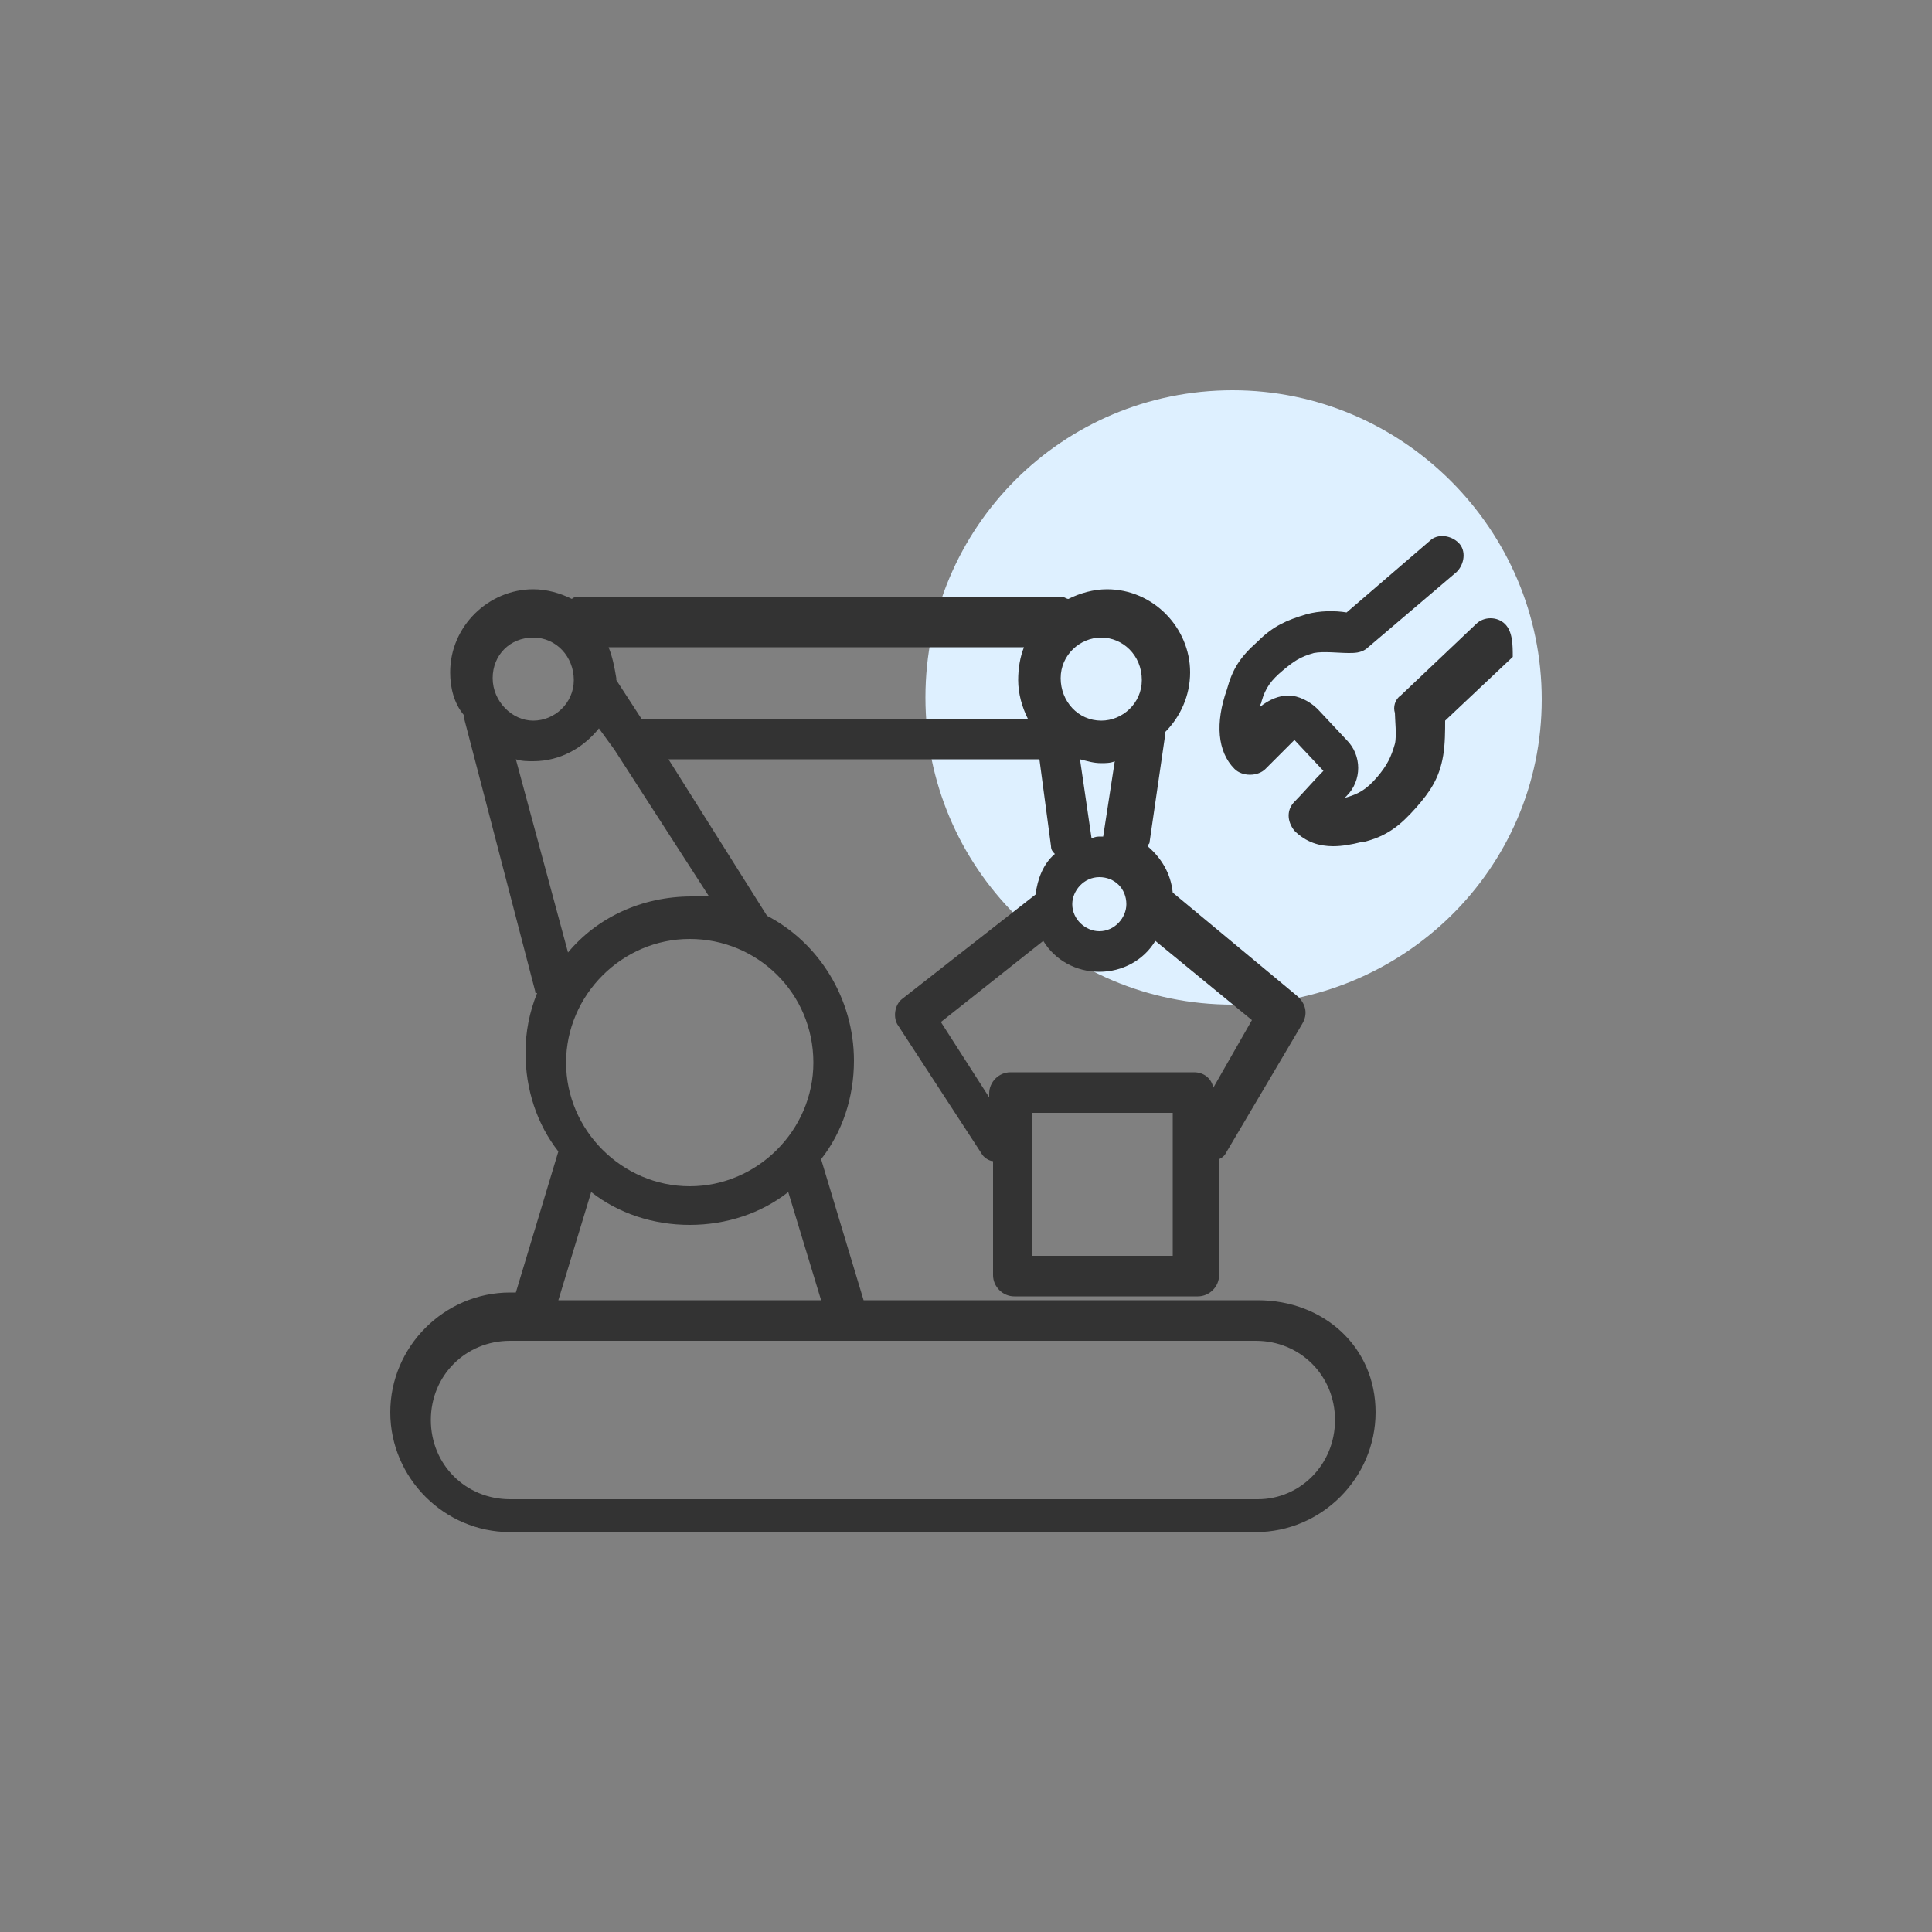
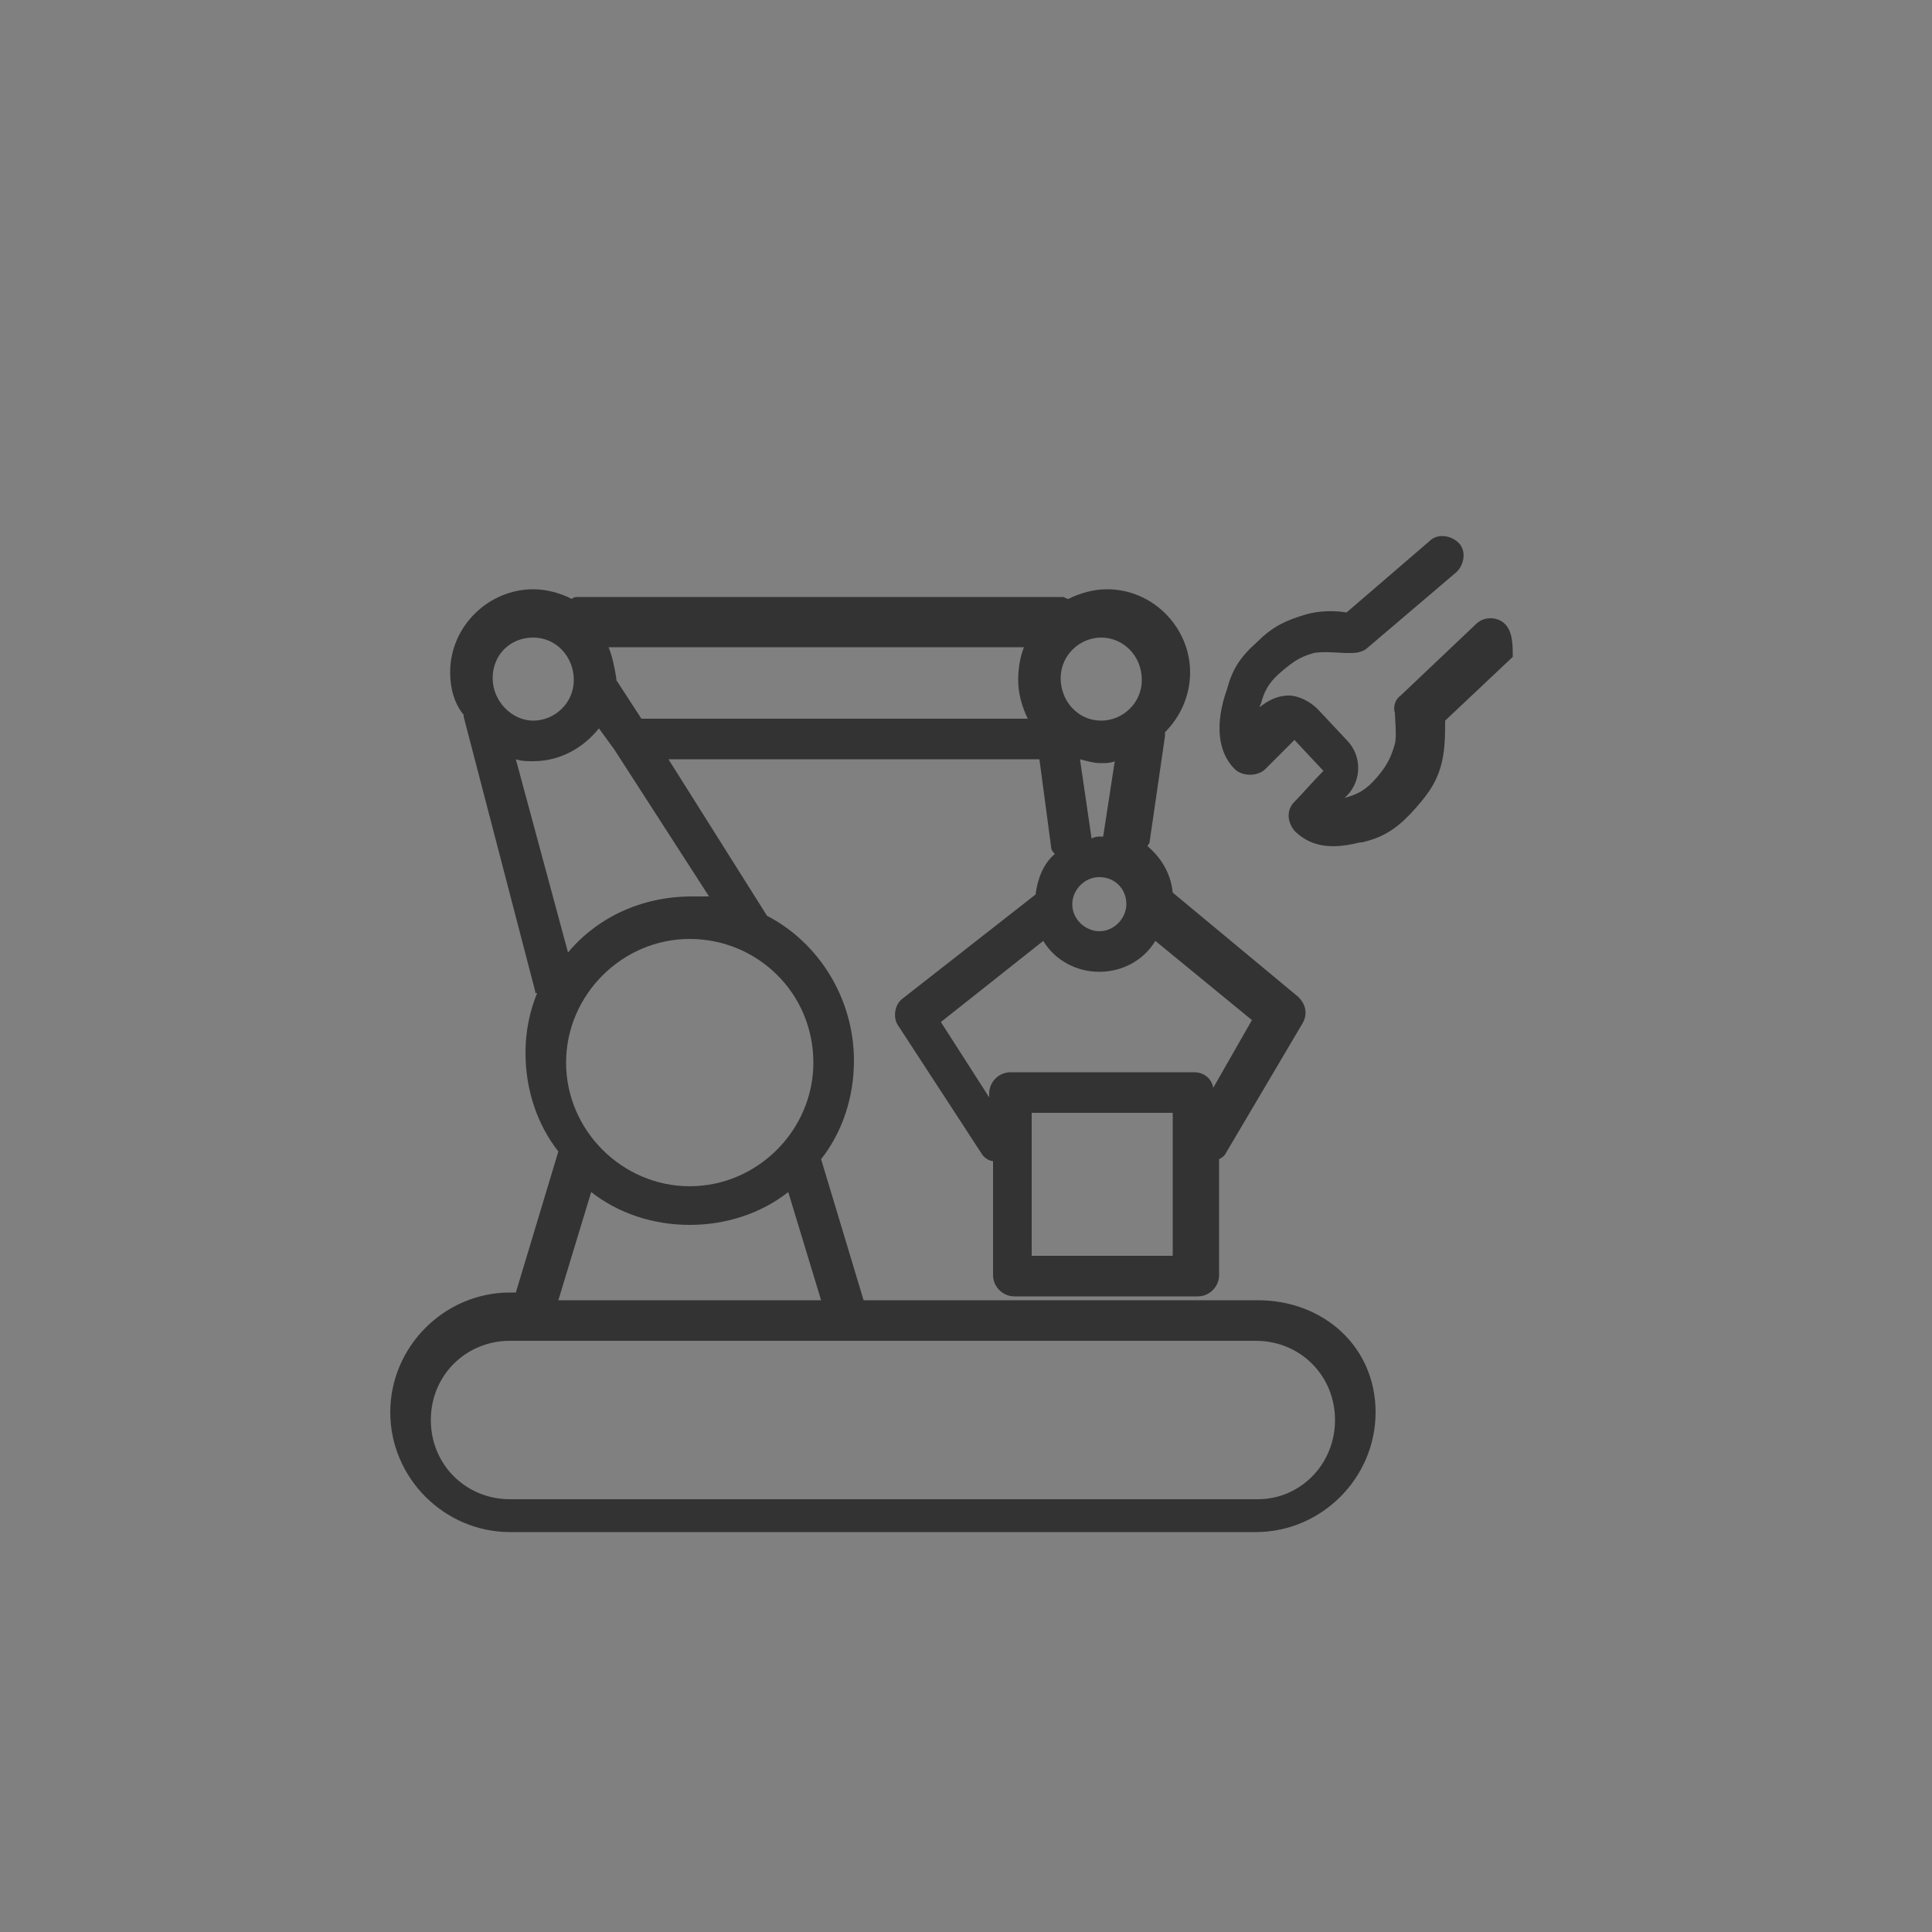
<svg xmlns="http://www.w3.org/2000/svg" width="100" height="100" viewBox="0 0 100 100" fill="none">
  <rect x="0" y="0" width="100" height="100" fill="#808080" stroke="none" />
-   <path d="M63.8 20.2C55 20.2 47.9 27.3 47.9 36.1C47.9 44.9 55 52 63.8 52C72.6 52 79.8 45 79.8 36.2C79.8 27.4 72.6 20.2 63.8 20.2Z" fill="#DEF0FF" />
  <path d="M65.1 67.3H44.7L42.5 60C43.6 58.6 44.2 56.8 44.2 54.9C44.2 51.7 42.4 48.8 39.7 47.4L34.6 39.3H53.8L54.4 43.8C54.4 44 54.5 44.1 54.6 44.2C54 44.7 53.7 45.5 53.6 46.3L46.7 51.7C46.3 52 46.2 52.7 46.5 53.1L50.8 59.7C50.9 59.9 51.2 60.1 51.4 60.1V66C51.4 66.6 51.9 67.1 52.5 67.1H62C62.6 67.1 63.1 66.6 63.1 66V60C63.3 59.9 63.4 59.8 63.5 59.6L67.4 53C67.7 52.5 67.6 52 67.2 51.6L60.7 46.2C60.6 45.2 60.1 44.4 59.4 43.8C59.4 43.7 59.5 43.7 59.5 43.6L60.3 38.1C60.3 38 60.3 38 60.3 37.9C61.1 37.1 61.6 36 61.6 34.8C61.6 32.5 59.7 30.5 57.3 30.5C56.6 30.5 55.9 30.7 55.3 31C55.2 31 55.1 30.9 55 30.9H29.9C29.8 30.9 29.7 30.9 29.6 31C29 30.7 28.3 30.5 27.6 30.5C25.3 30.5 23.3 32.4 23.3 34.8C23.3 35.6 23.5 36.4 24 37V37.1L27.7 51.3C27.7 51.4 27.7 51.4 27.8 51.4C27.4 52.4 27.2 53.4 27.2 54.5C27.2 56.4 27.8 58.2 28.9 59.6L26.7 66.9H26.4C23 66.9 20.2 69.7 20.2 73.1C20.2 76.5 23 79.3 26.4 79.3H65C68.4 79.3 71.2 76.5 71.2 73.1C71.2 69.7 68.5 67.3 65.1 67.3ZM42.1 55C42.1 58.5 39.2 61.4 35.7 61.4C32.2 61.4 29.3 58.5 29.3 55C29.3 51.5 32.2 48.6 35.7 48.6C39.2 48.6 42.1 51.4 42.1 55ZM31.5 33.5H53C52.8 34 52.7 34.6 52.7 35.2C52.7 35.9 52.9 36.6 53.2 37.2H33.2L31.9 35.2C31.9 35.2 31.9 35.2 31.9 35.1C31.8 34.5 31.7 34 31.5 33.5ZM58.3 46.8C58.3 47.5 57.7 48.2 56.9 48.2C56.2 48.2 55.5 47.6 55.5 46.8C55.5 46.1 56.1 45.4 56.9 45.4C57.7 45.4 58.3 46 58.3 46.8ZM60.7 65H53.4V57.6H60.7V65ZM62.8 56.3C62.7 55.8 62.3 55.5 61.8 55.5H52.3C51.7 55.5 51.2 56 51.2 56.6V56.8L48.7 52.9L54 48.7C54.6 49.7 55.7 50.3 56.9 50.3C58.1 50.3 59.2 49.7 59.8 48.7L64.8 52.8L62.8 56.3ZM57.1 43.3H57C56.8 43.3 56.7 43.3 56.5 43.4L55.9 39.3C56.3 39.4 56.6 39.5 57 39.5C57.2 39.5 57.5 39.5 57.7 39.4L57.1 43.3ZM59.1 35.2C59.1 36.4 58.1 37.3 57 37.3C55.8 37.3 54.9 36.3 54.9 35.1C54.9 33.9 55.9 33 57 33C58.1 33 59.1 33.9 59.1 35.2ZM27.6 33C28.8 33 29.7 34 29.7 35.2C29.7 36.4 28.7 37.3 27.6 37.3C26.5 37.3 25.5 36.3 25.5 35.1C25.5 33.9 26.4 33 27.6 33ZM26.7 39.3C27 39.4 27.3 39.4 27.6 39.4C29 39.4 30.2 38.7 31 37.7L31.8 38.8L36.7 46.4C36.4 46.4 36.1 46.4 35.8 46.4C33.2 46.4 30.9 47.5 29.4 49.3L26.7 39.3ZM30.6 61.7C32 62.8 33.8 63.4 35.7 63.4C37.6 63.4 39.4 62.8 40.8 61.7L42.5 67.3H28.9L30.6 61.7ZM65.1 77.6H26.4C24.1 77.6 22.3 75.8 22.3 73.5C22.3 71.2 24.1 69.4 26.4 69.4H65C67.3 69.4 69.1 71.2 69.1 73.5C69.1 75.8 67.3 77.6 65.1 77.6Z" fill="#333333" />
  <path d="M77.9 32.3C77.5 31.9 76.8 31.9 76.4 32.3L72.5 36C72.2 36.2 72.1 36.6 72.2 36.9C72.2 37.2 72.3 38.1 72.2 38.5C72 39.2 71.8 39.6 71.3 40.2C70.7 40.9 70.3 41.1 69.6 41.3L69.7 41.2C70.5 40.4 70.5 39.1 69.7 38.3L68.2 36.7C67.8 36.3 67.2 36 66.7 36C66.2 36 65.7 36.2 65.2 36.6C65.2 36.5 65.3 36.4 65.3 36.3C65.5 35.6 65.8 35.2 66.4 34.7C67 34.2 67.3 34 68 33.8C68.5 33.7 69.3 33.8 69.8 33.8C70.1 33.8 70.4 33.8 70.7 33.6L75.4 29.6C75.8 29.2 75.9 28.5 75.5 28.1C75.1 27.7 74.4 27.6 74 28L69.7 31.7C69.1 31.6 68.3 31.6 67.6 31.8C66.6 32.1 65.9 32.4 65.1 33.2C64.2 34 63.8 34.6 63.5 35.7C62.9 37.4 63 38.9 63.9 39.8C64.1 40 64.4 40.1 64.7 40.1C65 40.1 65.3 40 65.5 39.8L67 38.3L68.5 39.9C68 40.4 67.4 41.1 67 41.5C66.6 41.9 66.6 42.5 67 43C67.6 43.6 68.3 43.8 69 43.8C69.5 43.8 70 43.7 70.4 43.6H70.5C71.8 43.3 72.5 42.7 73.3 41.8C74 41 74.5 40.3 74.7 39.1C74.8 38.5 74.8 37.8 74.8 37.3L78.3 34C78.3 33.4 78.3 32.7 77.9 32.3Z" fill="#333333" />
</svg>